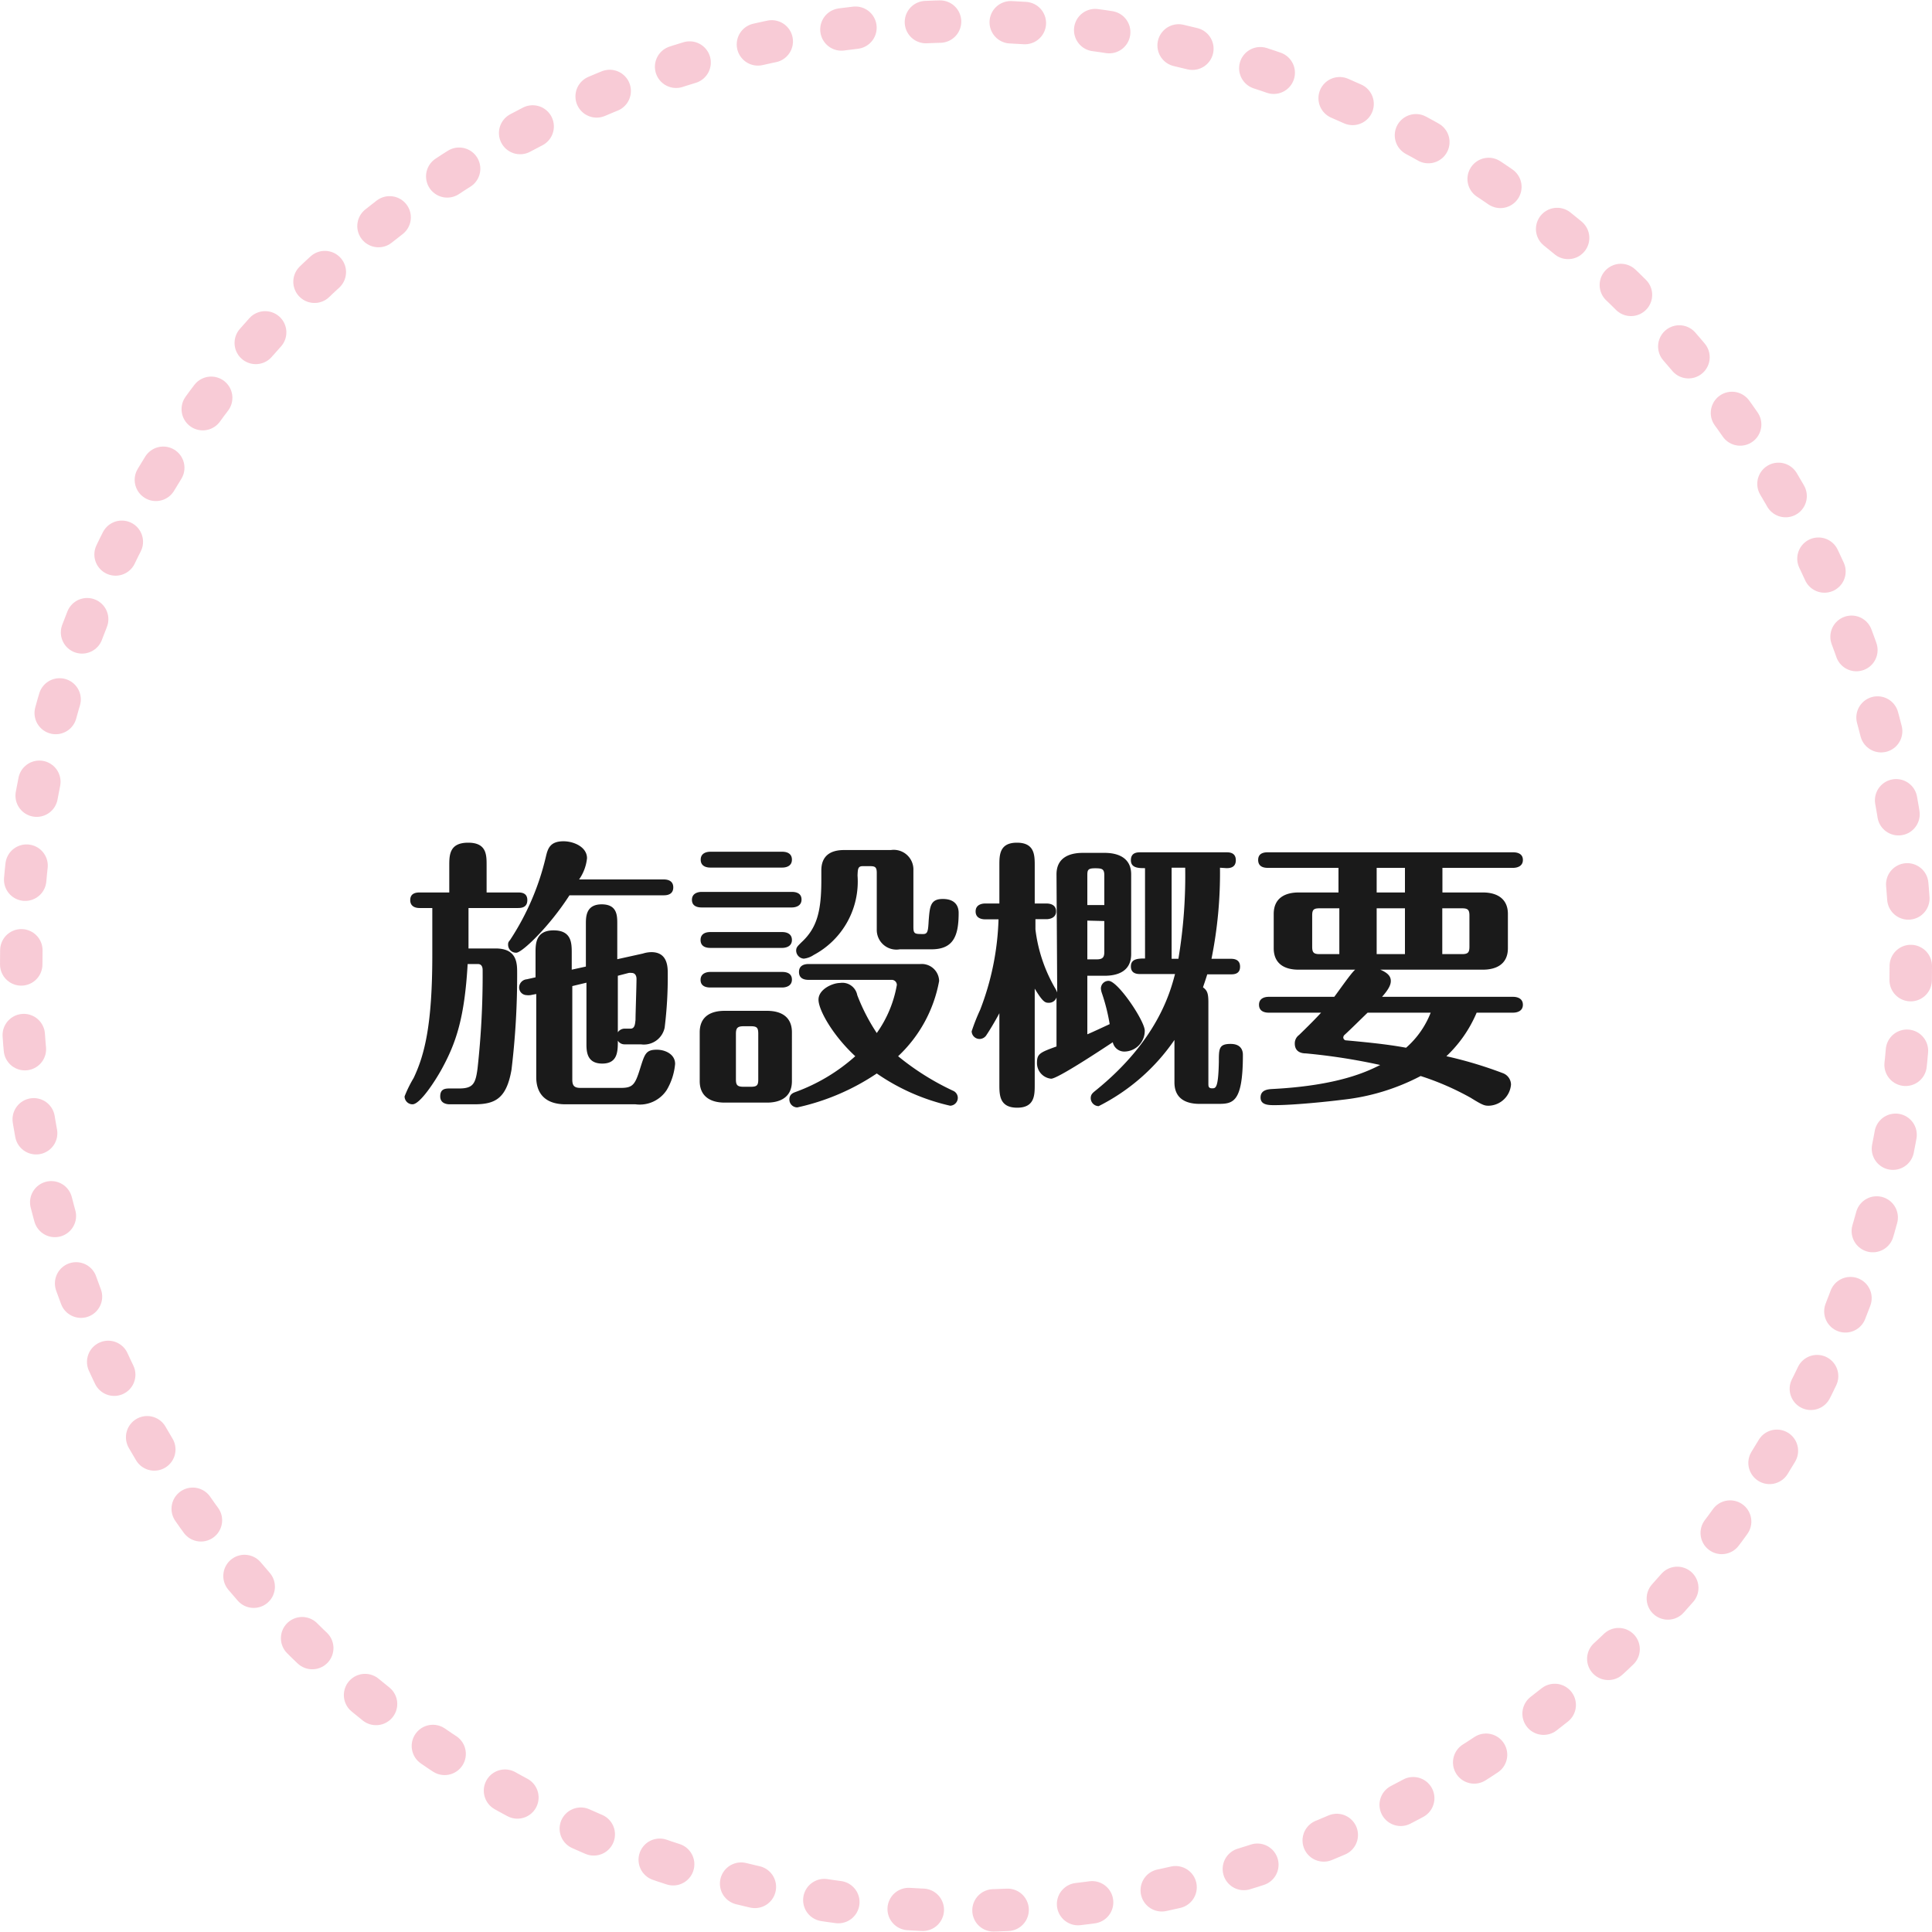
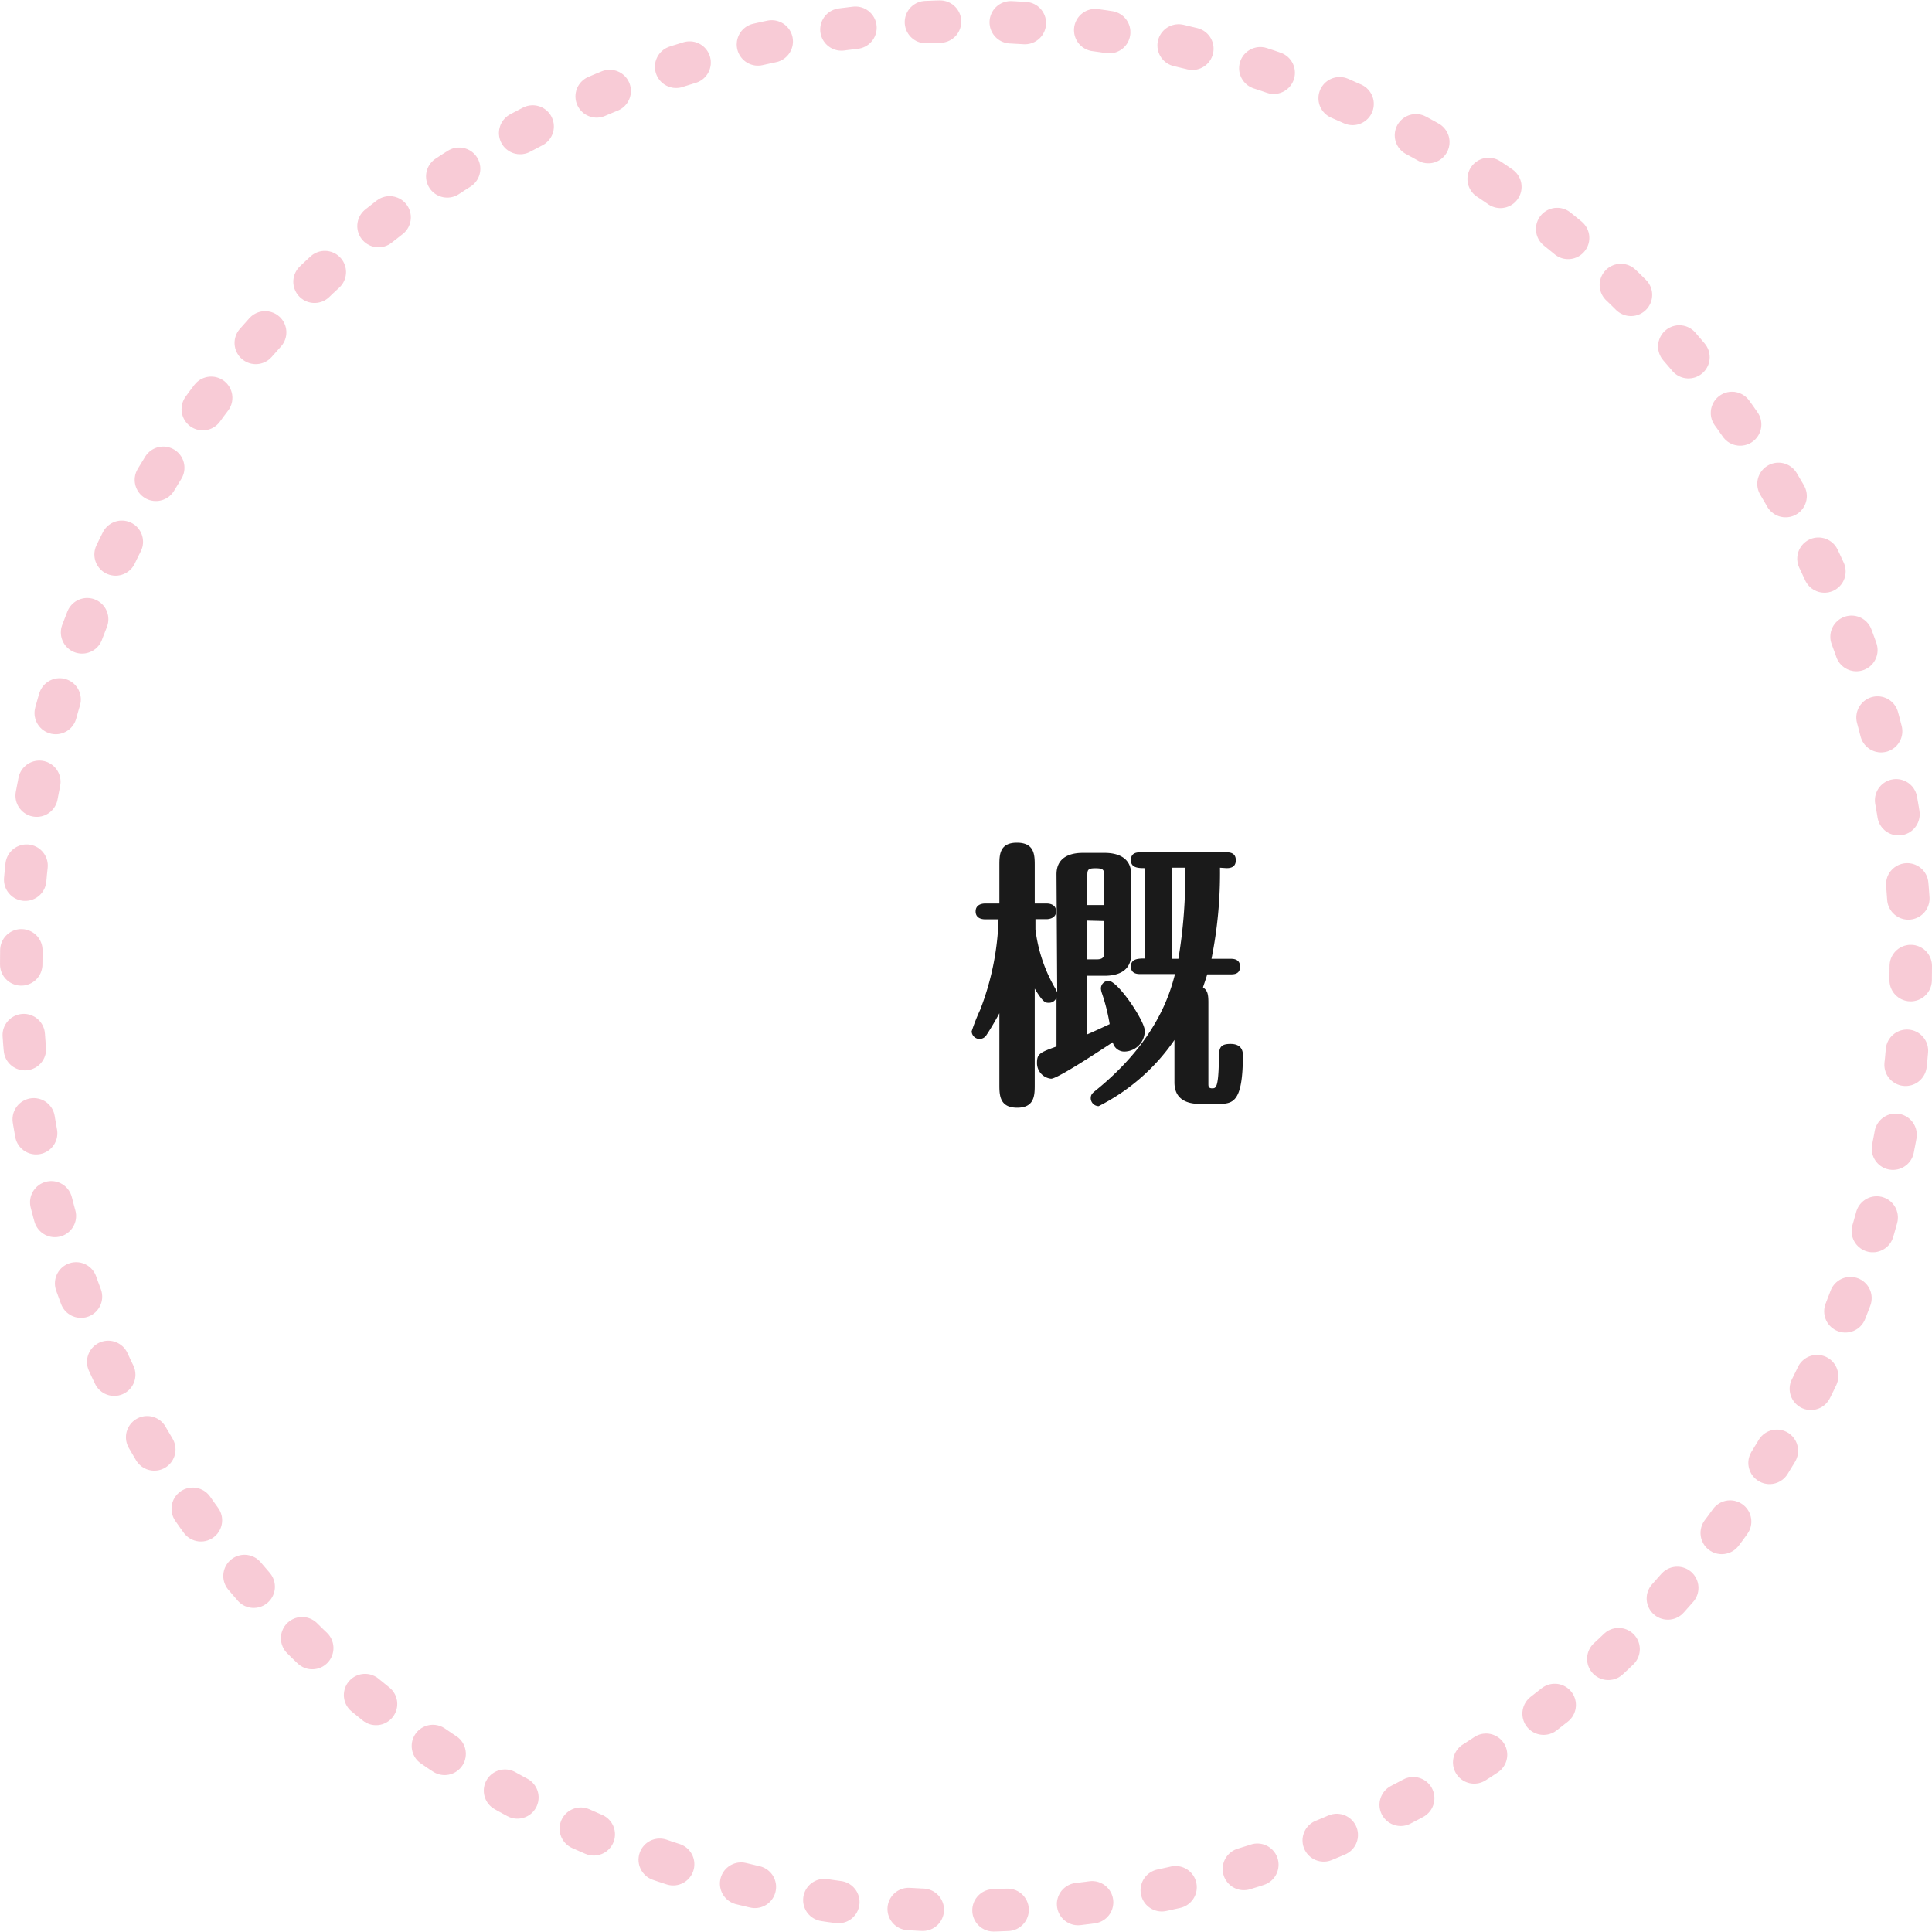
<svg xmlns="http://www.w3.org/2000/svg" viewBox="0 0 136.62 136.62">
  <defs>
    <style>.cls-1{fill:none;stroke:#e85075;stroke-linecap:round;stroke-linejoin:round;stroke-width:3px;stroke-dasharray:1 5;opacity:0.3;}.cls-2{fill:#1a1a1a;}</style>
  </defs>
  <title>top15</title>
  <g id="Layer_2" data-name="Layer 2">
    <g id="メイン">
      <circle class="cls-1" cx="68.31" cy="68.31" r="66.81" />
    </g>
    <g id="文字">
-       <path class="cls-2" d="M33.13,64.21v2.86h1.92c1.52,0,1.52,1.06,1.52,1.74a55.57,55.57,0,0,1-.4,6.84c-.36,2.06-1.18,2.44-2.64,2.44H31.81c-.22,0-.68-.06-.68-.56s.3-.56.66-.56h.68c1,0,1.16-.36,1.3-1.42a60.24,60.24,0,0,0,.36-6.92c0-.12,0-.46-.34-.46h-.72c-.22,3.82-.82,5.58-1.84,7.44-.44.8-1.52,2.48-2.06,2.48a.56.56,0,0,1-.56-.56,8.66,8.66,0,0,1,.64-1.3c.78-1.64,1.32-3.78,1.32-8.68V64.21h-.9c-.22,0-.66-.06-.66-.56s.42-.54.68-.54h2.08V61.23c0-.76,0-1.64,1.34-1.64s1.3.92,1.3,1.66v1.86h2.2c.22,0,.68,0,.68.54s-.44.56-.68.56Zm7.14-.9c-1.44,2.24-3.36,4.06-3.76,4.06a.56.56,0,0,1-.58-.56c0-.12,0-.18.14-.34a18.28,18.28,0,0,0,2.52-5.84c.14-.6.28-1.14,1.26-1.14.72,0,1.66.4,1.66,1.2a3.18,3.18,0,0,1-.56,1.5h6c.22,0,.66.06.66.56s-.42.56-.66.56Zm-2.76,7.06a1.18,1.18,0,0,1-.28,0,.54.54,0,0,1-.52-.56.59.59,0,0,1,.54-.56l.62-.14V67.39c0-.64,0-1.6,1.28-1.6s1.28.92,1.28,1.6v1.18l1-.22v-3c0-.52,0-1.4,1.12-1.4s1.1.84,1.1,1.4v2.48l1.81-.4a2.09,2.09,0,0,1,.6-.1c1.16,0,1.16,1.06,1.16,1.54A29,29,0,0,1,47,72.67a1.5,1.5,0,0,1-1.68,1.18H44.17a.55.55,0,0,1-.48-.26c0,.74,0,1.62-1.1,1.62s-1.12-.86-1.12-1.42v-4.3l-1,.24v6.62c0,.44.16.58.58.58h2.86c.84,0,1-.24,1.34-1.32s.41-1.38,1.2-1.38c.59,0,1.29.32,1.29,1a4.36,4.36,0,0,1-.6,1.86,2.28,2.28,0,0,1-2.2,1H40c-1.52,0-2.08-.84-2.08-1.92V70.29ZM43.69,69v4a.57.57,0,0,1,.47-.26h.43c.31,0,.32-.36.35-.62,0-.42.07-2.4.07-2.9,0-.18-.07-.42-.35-.42a.71.71,0,0,0-.2,0Z" />
-       <path class="cls-2" d="M56,63.07c.24,0,.68.06.68.54s-.46.56-.68.56H49.61c-.24,0-.68-.06-.68-.54s.46-.56.68-.56Zm0,13.38c0,1.18-.88,1.52-1.76,1.52h-3c-1,0-1.76-.44-1.76-1.52V73c0-1.18.86-1.52,1.76-1.52h3c1,0,1.76.42,1.76,1.52Zm-.68-10.54c.24,0,.68.08.68.56s-.46.56-.68.56h-5.1c-.24,0-.68-.06-.68-.56s.46-.56.68-.56Zm0,2.82c.24,0,.68.06.68.54s-.46.56-.68.56h-5.1c-.24,0-.68-.06-.68-.54s.46-.56.68-.56Zm0-8.5c.26,0,.68.08.68.56s-.44.56-.68.56H50.23c-.26,0-.68-.08-.68-.56s.44-.56.68-.56Zm-1.7,12.88c0-.42-.08-.54-.52-.54h-.52c-.44,0-.54.14-.54.54v3.22c0,.4.1.52.54.52h.52c.44,0,.52-.12.52-.52Zm3.56-3.82c-.26,0-.68-.06-.68-.56s.44-.56.68-.56h7.91a1.23,1.23,0,0,1,1.32,1.2,9.67,9.67,0,0,1-2.9,5.32,18.37,18.37,0,0,0,3.88,2.44.55.55,0,0,1,.34.48.56.56,0,0,1-.54.58A14.89,14.89,0,0,1,62,75.91a16.28,16.28,0,0,1-5.62,2.4.56.56,0,0,1-.56-.56c0-.36.24-.46.46-.54a13,13,0,0,0,4.2-2.52c-1.58-1.46-2.6-3.26-2.6-4s1-1.18,1.52-1.18a1.07,1.07,0,0,1,1.22.86A13.75,13.75,0,0,0,62,73.05a8.32,8.32,0,0,0,1.42-3.4.36.36,0,0,0-.38-.36Zm.9-7.74c0-1.06.68-1.44,1.6-1.44H63a1.39,1.39,0,0,1,1.59,1.44v4c0,.5.11.5.69.5.32,0,.35-.2.39-.94.08-1,.11-1.54,1-1.54,1.12,0,1.12.82,1.12,1,0,1.66-.4,2.56-1.93,2.56H63.63A1.39,1.39,0,0,1,62,65.73v-4c0-.44-.14-.48-.5-.48H61c-.34,0-.34.22-.36.66a5.88,5.88,0,0,1-3.1,5.62,1.56,1.56,0,0,1-.7.26.58.58,0,0,1-.54-.56c0-.24.1-.32.38-.6,1.08-1,1.4-2.16,1.4-4.38Z" />
      <path class="cls-2" d="M74.71,61.83c0-1.24,1-1.52,1.86-1.52h1.54c1,0,1.88.38,1.88,1.52v5.62C80,68.71,79,69,78.11,69H76.89v4.14c.34-.14,1.28-.58,1.58-.72a13.63,13.63,0,0,0-.54-2.16,1.36,1.36,0,0,1-.08-.34.54.54,0,0,1,.54-.56c.66,0,2.56,2.84,2.56,3.52a1.46,1.46,0,0,1-1.42,1.48.83.83,0,0,1-.84-.66c-.82.54-3.9,2.58-4.36,2.58a1.11,1.11,0,0,1-1-1.14c0-.62.22-.72,1.38-1.14V70.53a.55.55,0,0,1-.54.38c-.24,0-.4,0-1-1v6.8c0,.72,0,1.62-1.24,1.62s-1.26-.88-1.26-1.62V71.65c-.34.64-.76,1.32-.9,1.52a.58.58,0,0,1-.5.3.56.56,0,0,1-.56-.54,14,14,0,0,1,.6-1.52,19.23,19.23,0,0,0,1.3-6.4h-.94c-.22,0-.68-.06-.68-.56s.48-.56.68-.56h1v-2.7c0-.72,0-1.6,1.24-1.6s1.26.86,1.26,1.6v2.7H74c.22,0,.68.06.68.56S74.15,65,74,65h-.78v.72a10.85,10.85,0,0,0,1.38,4.14,2,2,0,0,1,.16.32ZM78.09,64v-2.1c0-.46-.16-.5-.66-.5s-.54.12-.54.5V64Zm-1.2,1.1v2.74h.66c.42,0,.54-.14.54-.52V65.13Zm9.38-3.74a30.66,30.66,0,0,1-.6,6.44H87c.2,0,.69,0,.69.56s-.49.54-.69.54H85.37c-.16.52-.24.72-.3.92.3.22.38.42.38,1.08v5.74c0,.16,0,.32.26.32s.44,0,.48-1.86c0-.94,0-1.28.83-1.28s.87.58.87.78c0,3.46-.74,3.46-1.83,3.46H84.83c-.9,0-1.78-.32-1.78-1.52v-3a14.28,14.28,0,0,1-5.36,4.68.57.57,0,0,1-.56-.56c0-.26.12-.36.34-.54,4.36-3.52,5.28-6.94,5.62-8.24H80.67c-.22,0-.7,0-.7-.54s.5-.56,1-.56V61.39c-.44,0-1,0-1-.56s.46-.56.7-.56h6.05c.19,0,.67,0,.67.56s-.48.56-.67.56Zm-3.42,0v6.44h.48a35.6,35.6,0,0,0,.48-6.44Z" />
-       <path class="cls-2" d="M89.71,71.61c-.26,0-.68-.08-.68-.56s.44-.56.68-.56h4.64c.24-.3,1.2-1.7,1.48-1.92h-4c-1,0-1.76-.42-1.76-1.52V64.63c0-1.18.88-1.52,1.76-1.52h2.82V61.37h-5c-.26,0-.68-.06-.68-.56s.44-.54.68-.54H107c.24,0,.69.06.69.54s-.46.56-.69.56h-5v1.74h2.86c1,0,1.77.44,1.77,1.52v2.42c0,1.18-.89,1.52-1.77,1.52H97.61c.6.26.74.52.74.8s-.16.6-.62,1.12H107c.24,0,.69.08.69.56s-.46.56-.69.56h-2.58a9.1,9.1,0,0,1-2.14,3.08,29.12,29.12,0,0,1,4,1.2.88.88,0,0,1,.57.8,1.63,1.63,0,0,1-1.55,1.5c-.3,0-.4,0-1.3-.56a19.33,19.33,0,0,0-3.54-1.54,15.41,15.41,0,0,1-5.54,1.68c-1.1.14-3.48.38-4.78.38-.42,0-1,0-1-.54s.52-.58.8-.6c4.74-.24,6.78-1.26,7.66-1.7a42.78,42.78,0,0,0-5.26-.82c-.24,0-.78-.06-.78-.7a.73.73,0,0,1,.3-.6c.58-.56,1.2-1.18,1.56-1.58Zm5-7.38h-1.4c-.44,0-.52.12-.52.52v2.18c0,.4.08.54.52.54h1.4Zm2,7.38c-.5.48-1.18,1.16-1.62,1.56a.27.27,0,0,0-.1.18.21.21,0,0,0,.22.22c2.2.2,3.24.34,4.22.52a6.35,6.35,0,0,0,1.74-2.48Zm.64-8.5h2V61.37h-2Zm2,1.12h-2v3.24h2Zm2.64,3.24h1.4c.44,0,.52-.14.52-.54V64.75c0-.4-.1-.52-.52-.52h-1.4Z" />
    </g>
  </g>
</svg>